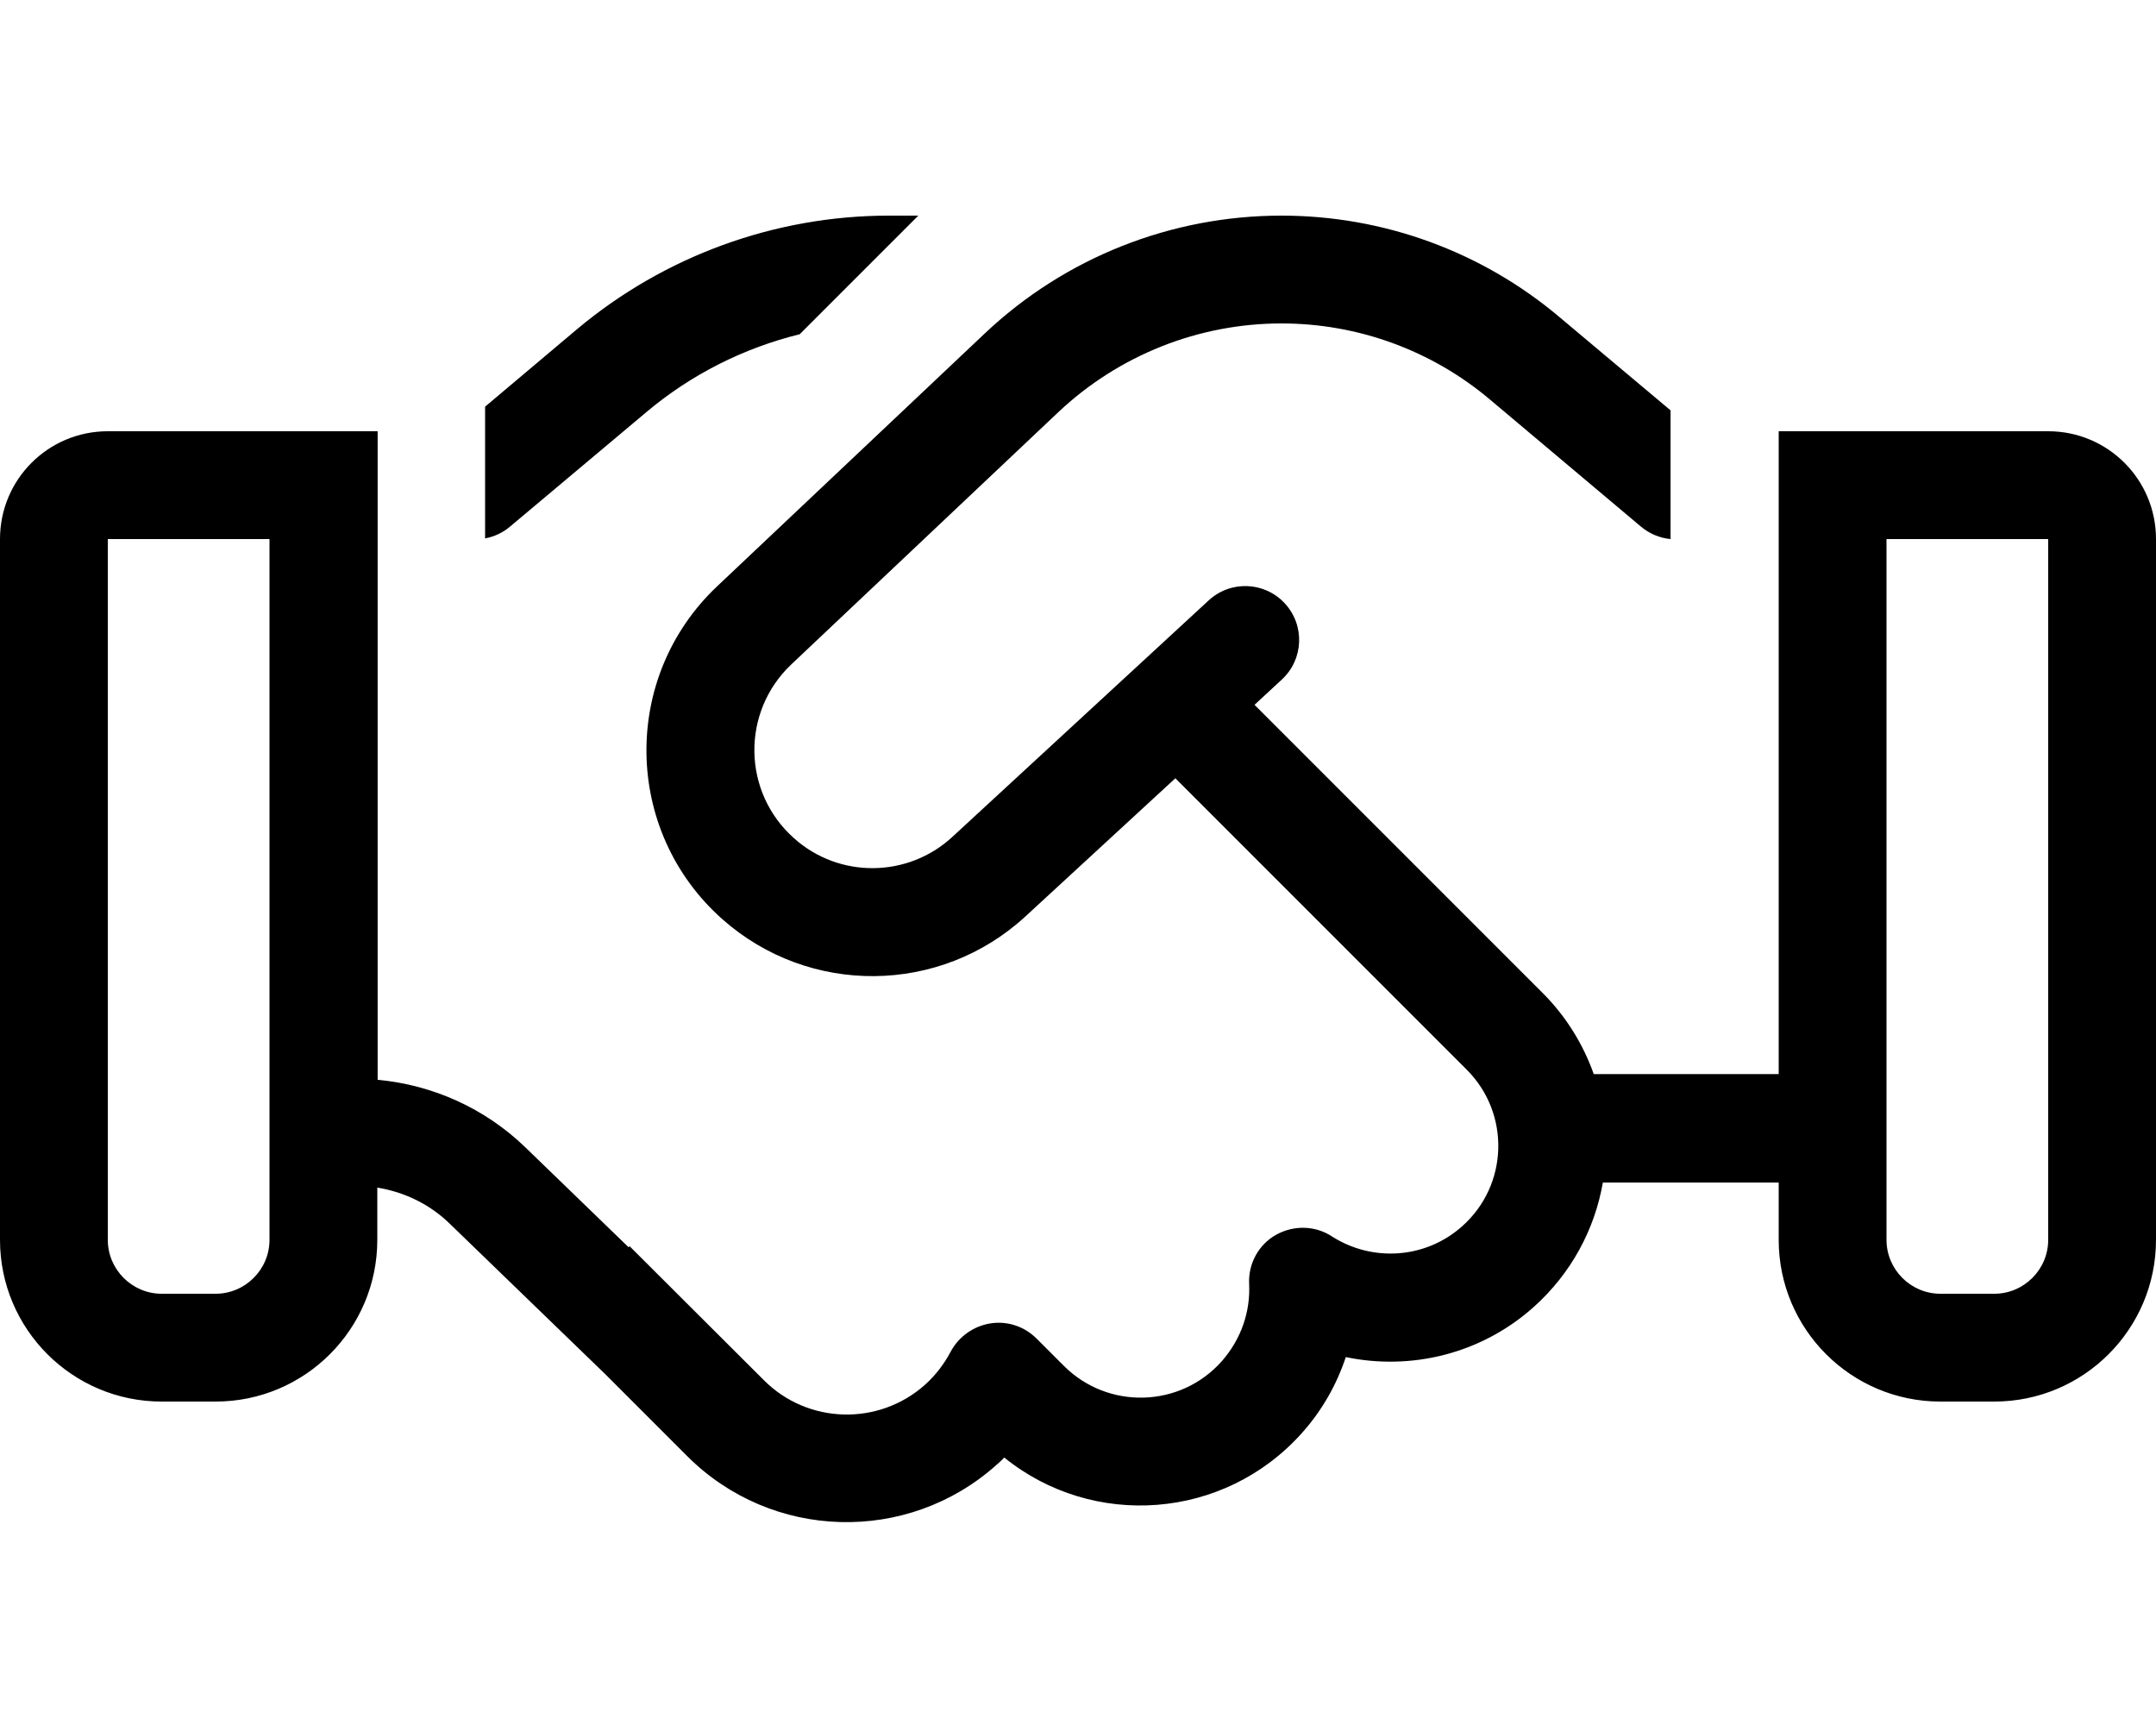
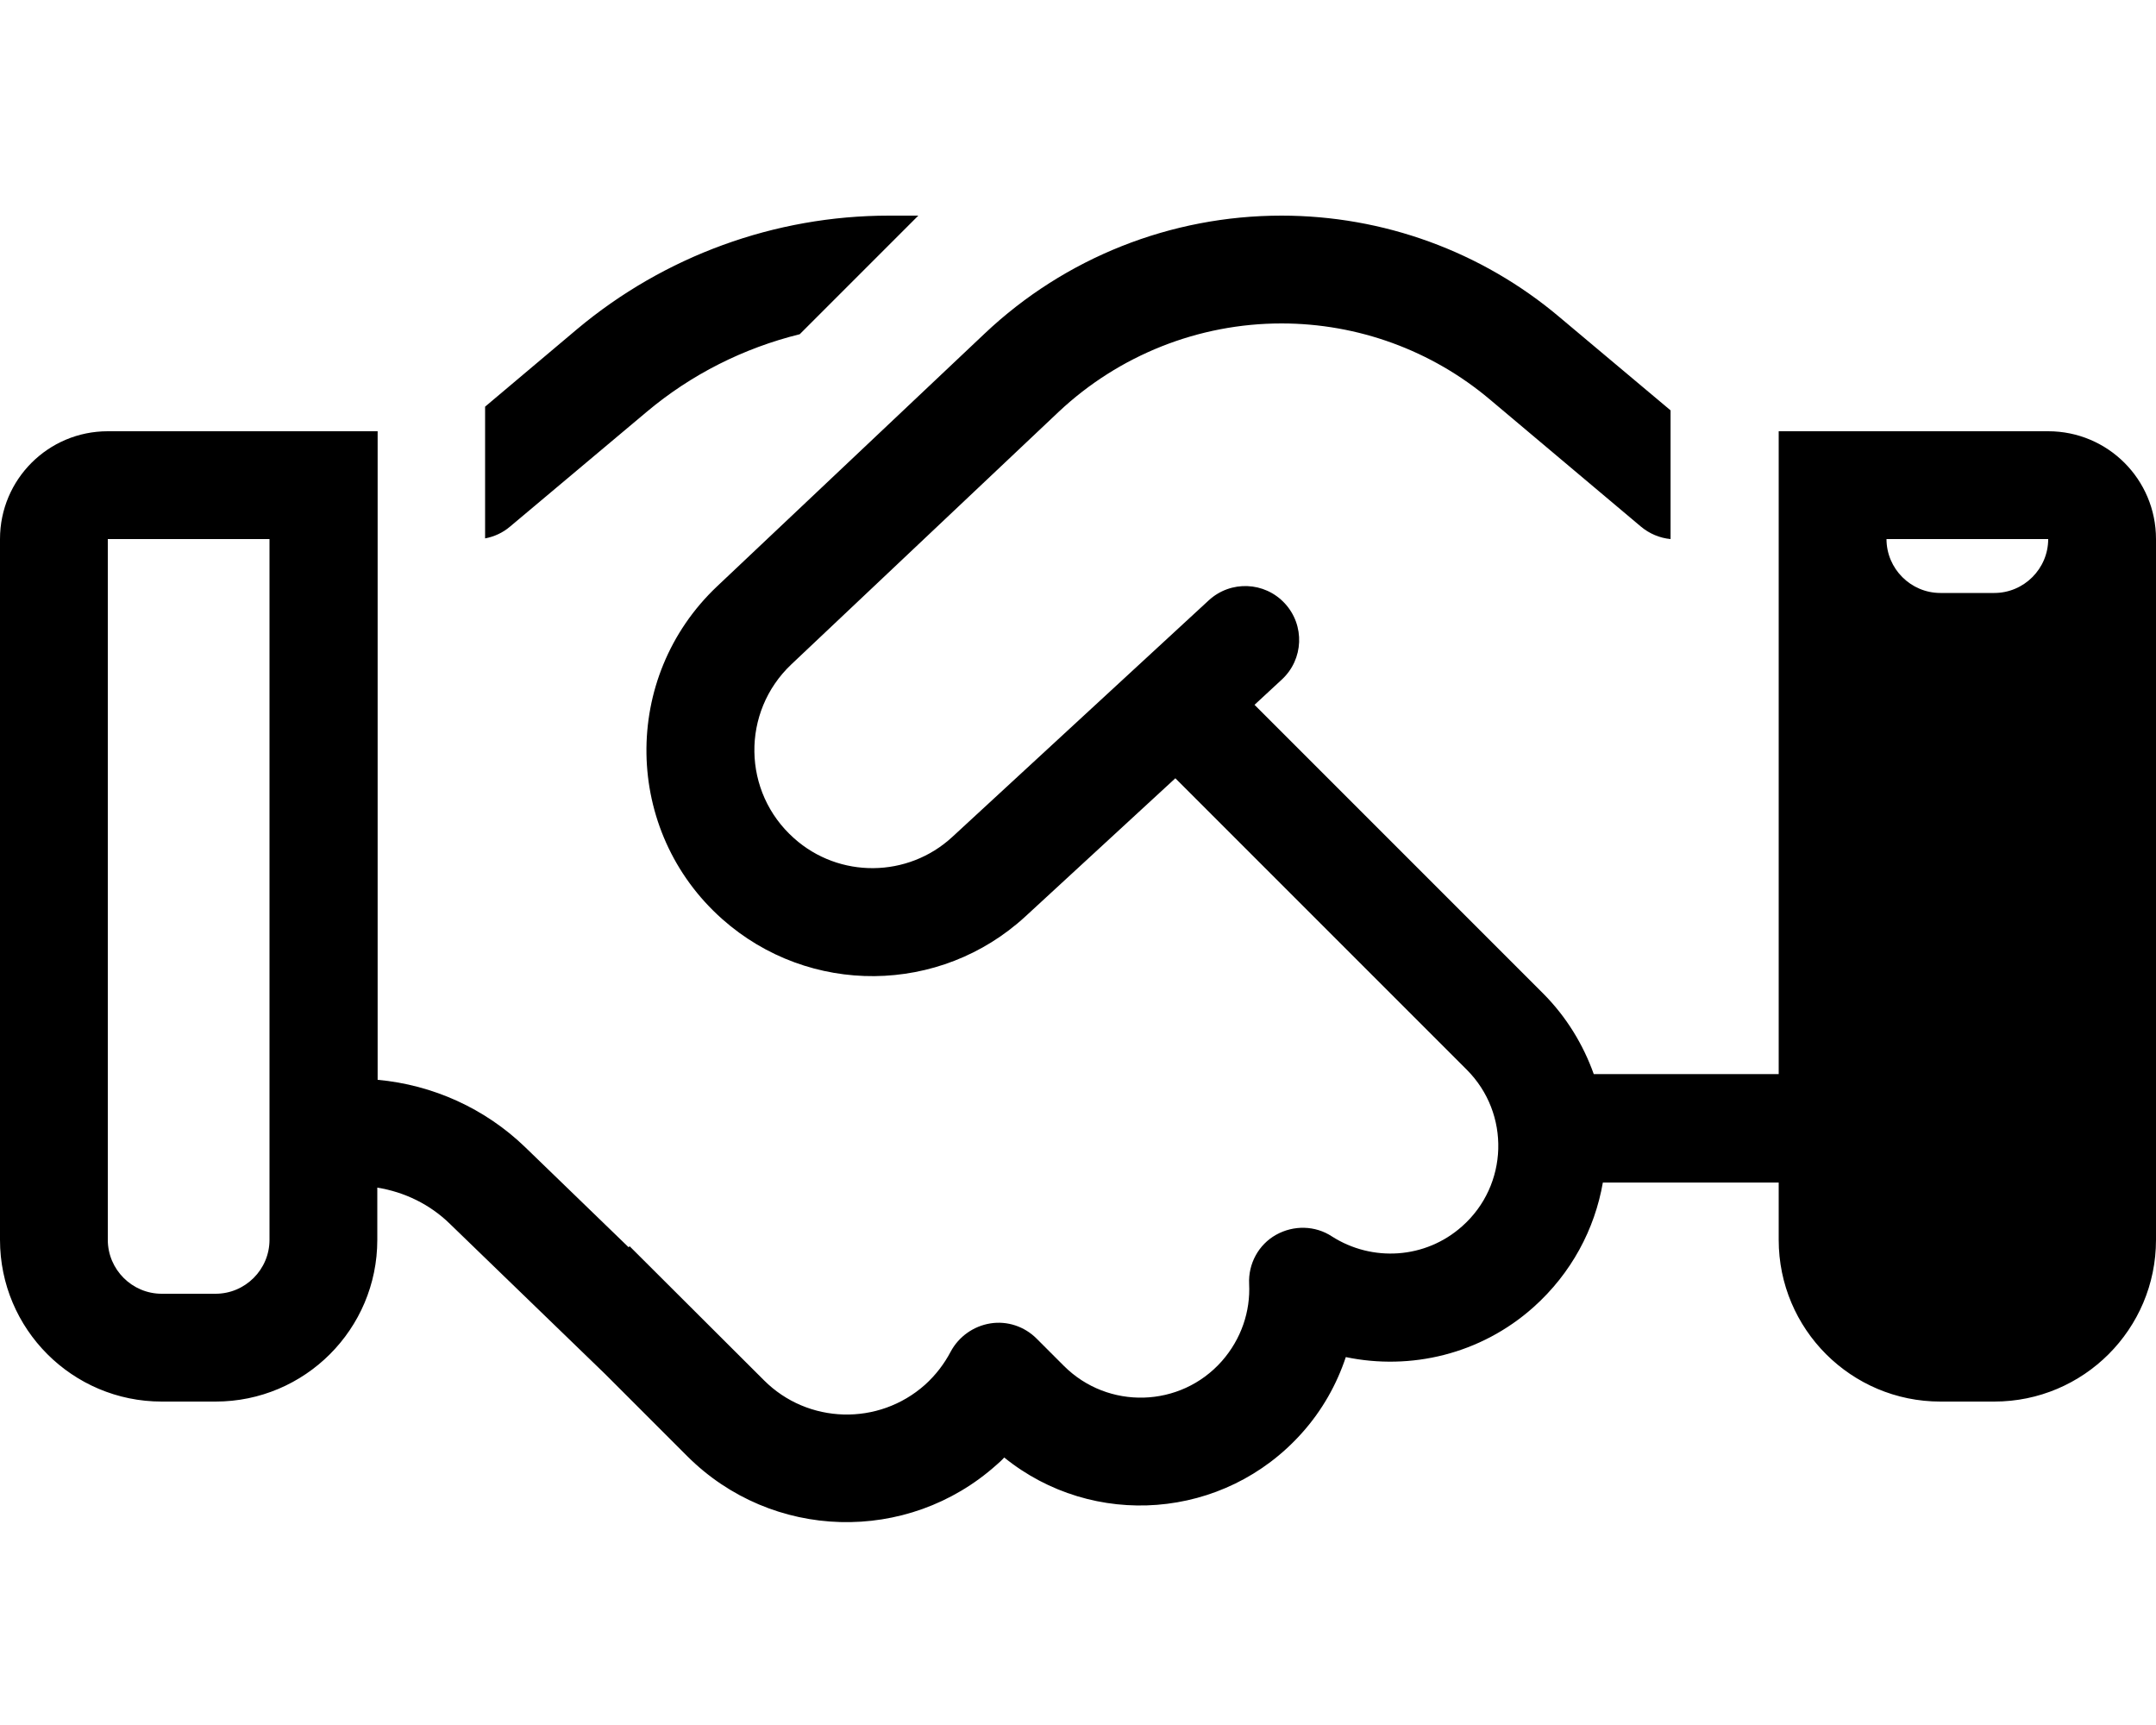
<svg xmlns="http://www.w3.org/2000/svg" viewBox="0 0 640 512">
-   <path d="M263.9 64c-33.9 0-66.7 12-92.6 33.7L144 120.7v39.1c2.7-.5 5.3-1.7 7.4-3.5l40.5-34c13.3-11.2 28.9-19 45.5-23.1L272.6 64h-8.7zM112 352.5c8.1 1.3 15.7 5 21.6 10.8l46.1 44.6 24.3 24.3c25.1 25.1 65.4 26.2 91.8 2.6c.8-.7 1.6-1.4 2.3-2.2c26.3 21.3 65.3 18.6 88.4-7.3c6-6.7 10.3-14.4 13-22.5c19.2 4 40-.8 55.7-14.8c11.3-10.1 18.2-23.2 20.6-37H528V368c0 26.5 21.5 48 48 48h16c26.5 0 48-21.5 48-48V160c0-17.7-14.3-32-32-32H560 528v32V318.8H473.1c-3.1-8.7-8.1-17-15.1-24l-85.6-85.6 8.1-7.5c6.5-6 6.9-16.1 .9-22.6s-16.1-6.9-22.6-.9l-76.1 70.2c-13.2 12.2-33.6 12.4-47 .4c-15.4-13.7-15.7-37.5-.8-51.6l79.4-75C332.2 105.4 355.8 96 380.4 96c22.7 0 44.6 8 61.9 22.6l44.8 37.7c2.5 2.1 5.6 3.4 8.8 3.7V121.8L462.9 94.1C439.8 74.6 410.6 64 380.4 64c-32.8 0-64.3 12.5-88.1 35l-79.4 75c-28.6 27-27.9 72.7 1.5 98.8c25.8 22.9 64.7 22.5 90-.8l44.5-41 86.5 86.5c13 13 12.4 34.3-1.4 46.5c-10.9 9.7-26.7 10.6-38.6 3c-5-3.3-11.4-3.4-16.6-.5s-8.3 8.6-8 14.6c.4 8.1-2.3 16.3-8.1 22.9c-12.3 13.9-33.8 14.5-46.9 1.4l-8.1-8.1c-3.6-3.6-8.7-5.3-13.7-4.5s-9.4 3.9-11.8 8.4c-1.9 3.6-4.4 6.9-7.6 9.8c-13.8 12.3-34.8 11.7-47.8-1.3l-39.9-39.8-.3 .3-30.7-29.7c-11.9-11.5-27.4-18.5-43.8-20V160 128H80 32c-17.7 0-32 14.3-32 32V368c0 26.5 21.5 48 48 48H64c26.5 0 48-21.5 48-48V352.5zM80 160V368c0 8.8-7.2 16-16 16H48c-8.8 0-16-7.2-16-16V160H80zm528 0V368c0 8.8-7.2 16-16 16H576c-8.8 0-16-7.2-16-16V160h48z" />
+   <path d="M263.9 64c-33.9 0-66.7 12-92.6 33.7L144 120.7v39.1c2.7-.5 5.3-1.7 7.4-3.5l40.5-34c13.3-11.2 28.9-19 45.5-23.1L272.6 64h-8.7zM112 352.5c8.1 1.3 15.7 5 21.6 10.8l46.1 44.6 24.3 24.3c25.1 25.1 65.4 26.2 91.8 2.6c.8-.7 1.6-1.4 2.3-2.2c26.3 21.3 65.3 18.6 88.4-7.3c6-6.7 10.3-14.4 13-22.5c19.2 4 40-.8 55.7-14.8c11.3-10.1 18.2-23.2 20.6-37H528V368c0 26.5 21.5 48 48 48h16c26.5 0 48-21.5 48-48V160c0-17.7-14.3-32-32-32H560 528v32V318.8H473.1c-3.1-8.7-8.1-17-15.1-24l-85.6-85.6 8.1-7.5c6.5-6 6.9-16.1 .9-22.6s-16.1-6.9-22.6-.9l-76.1 70.2c-13.2 12.2-33.6 12.4-47 .4c-15.4-13.7-15.7-37.5-.8-51.6l79.4-75C332.2 105.4 355.8 96 380.4 96c22.7 0 44.6 8 61.9 22.6l44.8 37.7c2.5 2.1 5.6 3.4 8.8 3.7V121.8L462.9 94.1C439.8 74.6 410.6 64 380.4 64c-32.8 0-64.3 12.5-88.1 35l-79.4 75c-28.6 27-27.9 72.7 1.5 98.8c25.8 22.9 64.7 22.5 90-.8l44.5-41 86.5 86.5c13 13 12.4 34.3-1.4 46.5c-10.9 9.7-26.7 10.6-38.6 3c-5-3.3-11.4-3.4-16.6-.5s-8.3 8.6-8 14.6c.4 8.1-2.3 16.3-8.1 22.9c-12.3 13.9-33.8 14.5-46.9 1.4l-8.1-8.1c-3.6-3.6-8.7-5.3-13.7-4.5s-9.4 3.9-11.8 8.4c-1.9 3.6-4.4 6.9-7.6 9.8c-13.8 12.3-34.8 11.7-47.8-1.3l-39.9-39.8-.3 .3-30.7-29.7c-11.9-11.5-27.4-18.5-43.8-20V160 128H80 32c-17.7 0-32 14.3-32 32V368c0 26.5 21.5 48 48 48H64c26.5 0 48-21.5 48-48V352.5zM80 160V368c0 8.8-7.2 16-16 16H48c-8.8 0-16-7.2-16-16V160H80zm528 0c0 8.8-7.2 16-16 16H576c-8.8 0-16-7.2-16-16V160h48z" />
</svg>